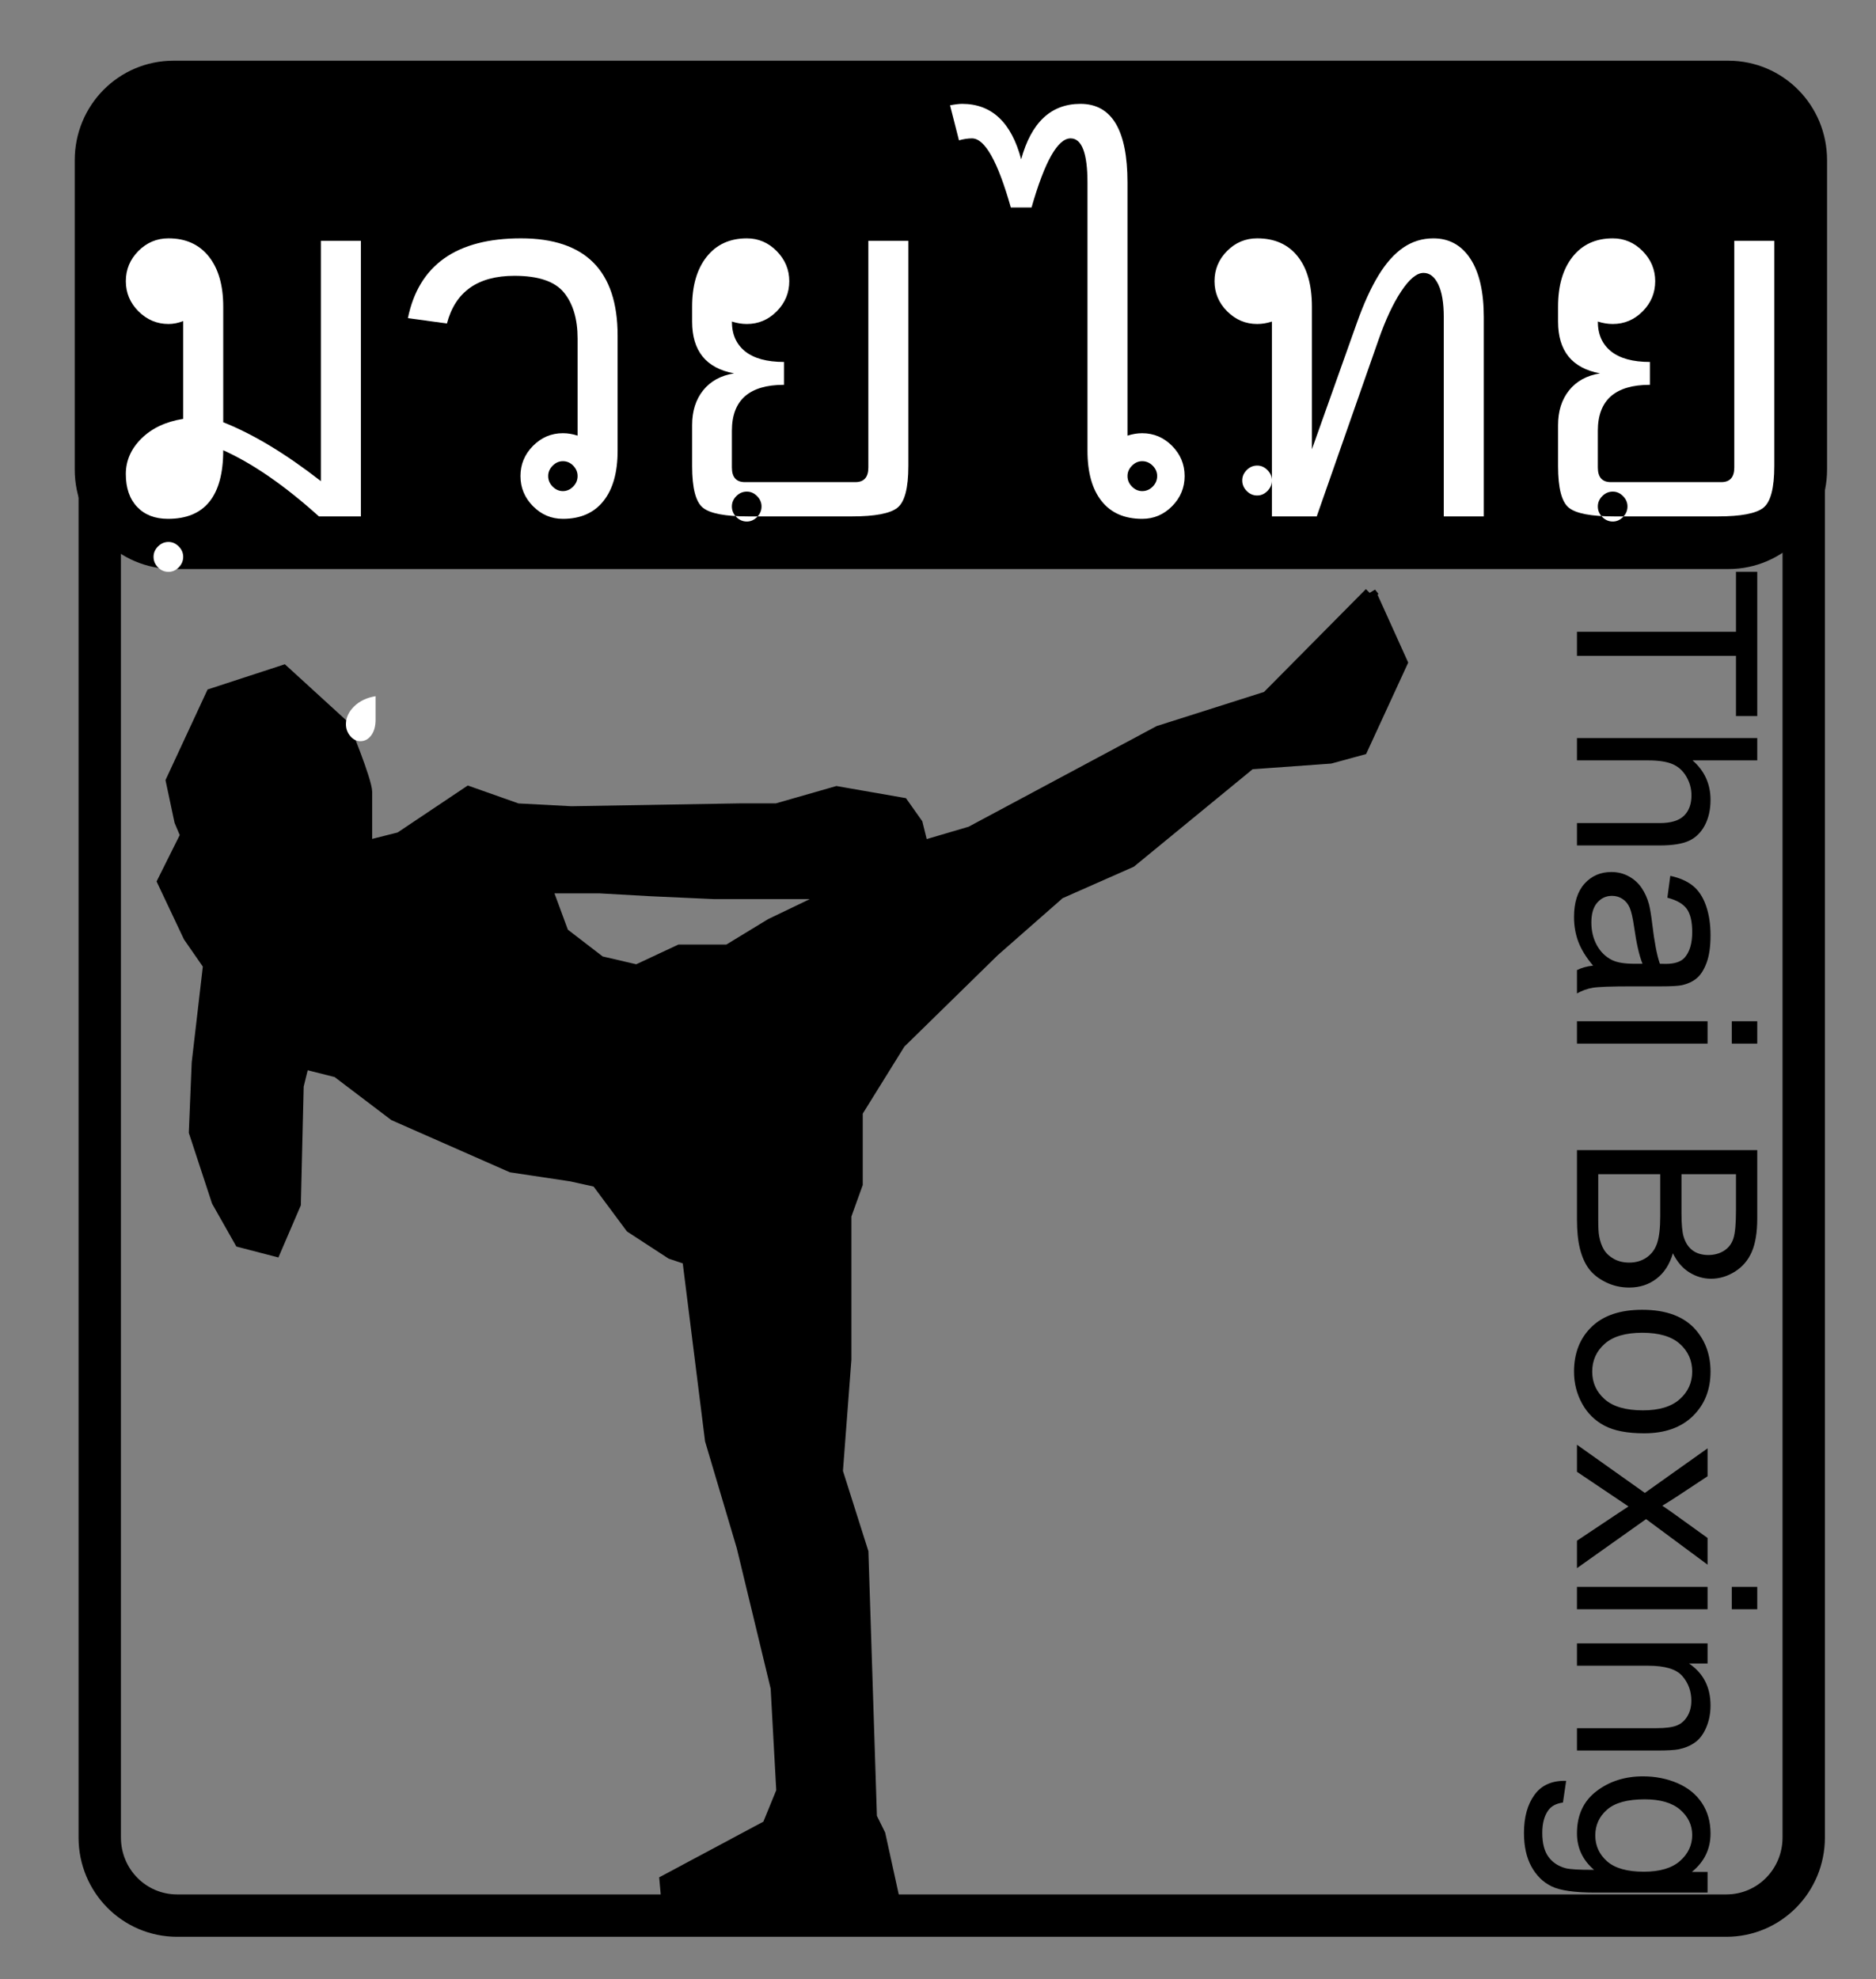
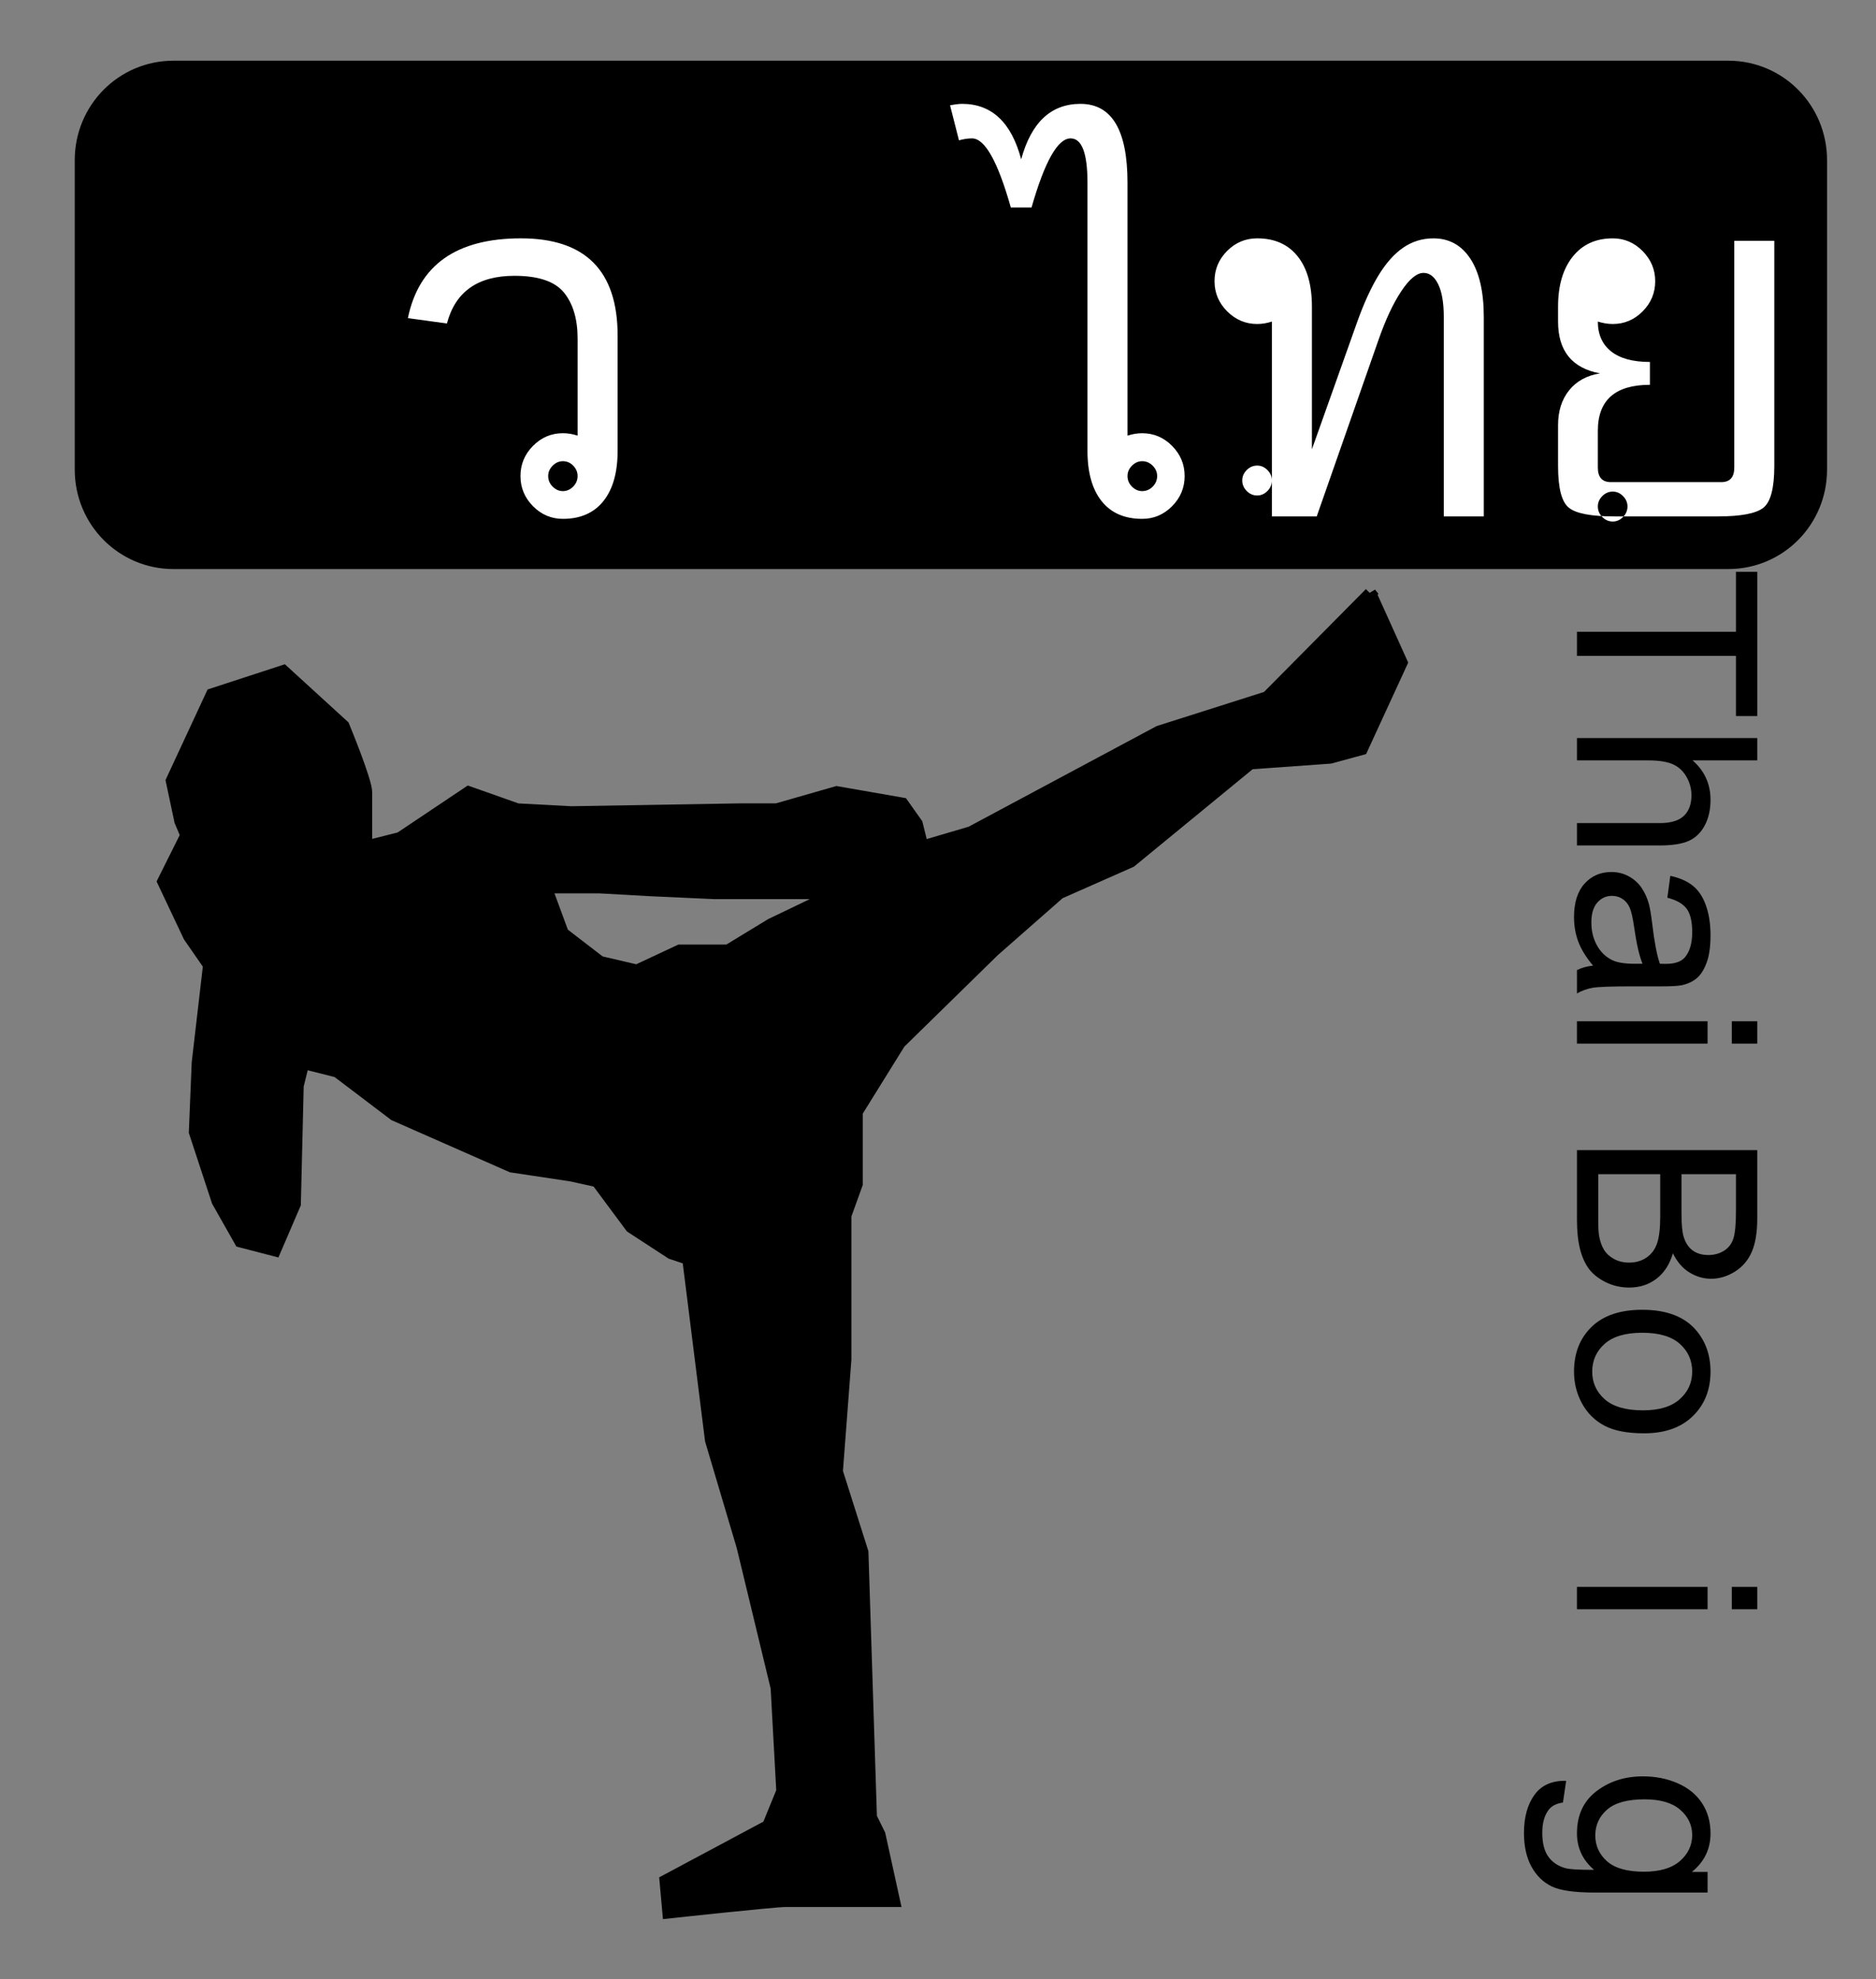
<svg xmlns="http://www.w3.org/2000/svg" width="220.231" height="232.306">
  <rect width="100%" height="100%" fill="#808080" stroke="none" />
  <title>Giedrius muay thai</title>
  <g>
    <title>Layer 1</title>
    <g id="layer1">
      <g id="g3653">
-         <path fill="none" stroke="#000000" stroke-width="4.974" stroke-miterlimit="4" id="rect3651" d="m20.799,17.364l181.857,0c5.036,0 9.09,4.092 9.09,9.175l0,189.145c0,5.083 -4.054,9.175 -9.09,9.175l-181.857,0c-5.036,0 -9.09,-4.092 -9.09,-9.175l0,-189.145c0,-5.083 4.054,-9.175 9.09,-9.175z" />
        <path fill="#000000" stroke="#000000" stroke-width="5" stroke-miterlimit="4" id="rect2877" d="m20.363,9.625l182.533,0c5.035,0 9.089,4.092 9.089,9.174l0,36.324c0,5.082 -4.054,9.174 -9.089,9.174l-182.533,0c-5.035,0 -9.089,-4.092 -9.089,-9.174l0,-36.324c0,-5.082 4.054,-9.174 9.089,-9.174z" />
        <path fill="#000000" stroke="#000000" stroke-width="1.44px" d="m160.857,69.657l3.667,8.117l-4.667,10.136l-3.709,1.009l-9.376,0.673l-14.042,11.524l-8.375,3.701l-7.709,6.772l-11.042,10.809l-5.042,8.118l0,8.454l-1.333,3.701l0,16.908l-1,13.165l3,9.463l1,31.124l1,2.019l1.708,7.781l-12.751,0c-1.339,0 -13.709,1.346 -13.709,1.346l-0.333,-3.701l12.042,-6.435l1.667,-4.08l-0.667,-12.155l-4,-16.571l-3.709,-12.492l-2.667,-21.282l-2,-0.673l-4.709,-3.07l-4,-5.384l-3.042,-0.673l-7,-1.051l-13.751,-6.057l-6.709,-5.089l-4,-1.009l-0.667,2.692l-0.333,13.88l-2.333,5.426l-4.042,-1.051l-2.667,-4.711l-2.667,-8.117l0.333,-8.117l1.333,-11.482l-2.333,-3.365l-3.042,-6.435l2.708,-5.426l-0.708,-1.682l-1,-4.711l4.709,-10.136l8.375,-2.734l7.042,6.435c0,0 2.667,6.429 2.667,7.781l0,6.393l4,-1.009l8.042,-5.384l5.709,2.019l6.334,0.336l19.793,-0.336l4.334,0l7.042,-2.019l7.709,1.346l1.667,2.355l0.667,2.692l5.709,-1.682l22.085,-11.819l12.709,-4.038l6.042,-6.099l6.042,-6.099zm-90.422,34.489l-6.375,0l2,5.426l4.375,3.365l4.334,1.009l5.042,-2.355l5.667,0l5.042,-3.07l7.709,-3.701l-14.417,0l-7.375,-0.336l-6,-0.336z" id="path2998" />
        <g font-size="93.271px" font-style="normal" font-weight="normal" fill="#000000" font-family="Bitstream Vera Sans" id="text3131" transform="matrix(0, 0.32, -0.317, 0, 590.586, 390.782)">
          <path d="m-989.446,1279.053l0,-58.886l-21.997,0l0,-7.879l52.92,0l0,7.879l-22.088,0l0,58.886l-8.835,0z" id="path3136" />
          <path d="m-950.462,1279.053l0,-66.765l8.197,0l0,23.955c3.826,-4.433 8.653,-6.649 14.483,-6.649c3.583,0 6.695,0.706 9.336,2.118c2.641,1.412 4.531,3.362 5.67,5.852c1.139,2.49 1.708,6.103 1.708,10.839l0,30.65l-8.198,0l0,-30.65c0,-4.099 -0.888,-7.082 -2.664,-8.949c-1.776,-1.867 -4.289,-2.801 -7.537,-2.801c-2.429,0 -4.714,0.63 -6.854,1.89c-2.141,1.26 -3.666,2.968 -4.577,5.124c-0.911,2.155 -1.367,5.131 -1.367,8.926l0,26.46l-8.197,0z" id="path3138" />
          <path d="m-866.983,1273.087c-3.036,2.581 -5.959,4.402 -8.767,5.465c-2.809,1.063 -5.822,1.594 -9.04,1.594c-5.313,0 -9.397,-1.298 -12.251,-3.894c-2.854,-2.596 -4.281,-5.913 -4.281,-9.951c0,-2.368 0.539,-4.531 1.617,-6.49c1.078,-1.958 2.489,-3.529 4.235,-4.713c1.746,-1.184 3.712,-2.08 5.898,-2.687c1.609,-0.425 4.038,-0.835 7.287,-1.23c6.618,-0.789 11.491,-1.731 14.619,-2.824c0.03,-1.123 0.045,-1.836 0.045,-2.14c0,-3.34 -0.774,-5.693 -2.322,-7.059c-2.095,-1.852 -5.208,-2.778 -9.337,-2.778c-3.856,0 -6.702,0.675 -8.539,2.026c-1.837,1.352 -3.195,3.743 -4.076,7.173l-8.015,-1.093c0.728,-3.431 1.928,-6.201 3.598,-8.311c1.669,-2.11 4.083,-3.735 7.241,-4.873c3.157,-1.139 6.816,-1.708 10.975,-1.708c4.13,0 7.485,0.486 10.065,1.457c2.581,0.972 4.479,2.194 5.693,3.666c1.214,1.473 2.065,3.333 2.55,5.579c0.274,1.397 0.41,3.917 0.41,7.56l0,10.931c0,7.62 0.175,12.44 0.524,14.459c0.349,2.019 1.04,3.955 2.072,5.807l-8.562,0c-0.85,-1.7 -1.396,-3.689 -1.639,-5.966l0,0zm-0.683,-18.308c-2.976,1.214 -7.439,2.247 -13.39,3.097c-3.37,0.486 -5.753,1.032 -7.15,1.639c-1.397,0.607 -2.474,1.496 -3.233,2.664c-0.759,1.169 -1.139,2.467 -1.139,3.894c0,2.186 0.827,4.008 2.482,5.465c1.655,1.458 4.076,2.186 7.264,2.186c3.158,0 5.966,-0.69 8.425,-2.072c2.46,-1.381 4.266,-3.271 5.42,-5.67c0.88,-1.852 1.321,-4.584 1.321,-8.197l0,-3.006z" id="path3140" />
          <path d="m-846.58,1221.715l0,-9.427l8.197,0l0,9.427l-8.197,0zm0,57.338l0,-48.366l8.197,0l0,48.366l-8.197,0z" id="path3142" />
          <path d="m-799.307,1279.053l0,-66.765l25.048,0c5.101,0 9.192,0.676 12.273,2.027c3.082,1.351 5.496,3.43 7.242,6.239c1.745,2.808 2.618,5.746 2.618,8.812c0,2.854 -0.774,5.541 -2.322,8.061c-1.549,2.52 -3.887,4.555 -7.014,6.103c4.038,1.184 7.143,3.203 9.314,6.057c2.17,2.854 3.256,6.224 3.256,10.11c0,3.128 -0.661,6.035 -1.981,8.722c-1.321,2.687 -2.953,4.759 -4.896,6.216c-1.943,1.458 -4.38,2.558 -7.31,3.302c-2.929,0.744 -6.52,1.116 -10.77,1.116l-25.458,0zm8.835,-38.711l14.437,0c3.916,0 6.725,-0.258 8.425,-0.774c2.247,-0.668 3.939,-1.776 5.078,-3.325c1.138,-1.548 1.708,-3.491 1.708,-5.829c0,-2.217 -0.532,-4.167 -1.594,-5.852c-1.063,-1.685 -2.581,-2.839 -4.554,-3.462c-1.974,-0.622 -5.359,-0.933 -10.156,-0.933l-13.344,0l0,20.175zm0,30.832l16.623,0c2.854,0 4.858,-0.106 6.011,-0.319c2.034,-0.364 3.735,-0.971 5.101,-1.821c1.366,-0.851 2.49,-2.088 3.37,-3.712c0.881,-1.624 1.321,-3.499 1.321,-5.625c0,-2.489 -0.638,-4.652 -1.913,-6.489c-1.275,-1.837 -3.044,-3.128 -5.306,-3.871c-2.262,-0.744 -5.518,-1.116 -9.768,-1.116l-15.439,0l0,22.953z" id="path3144" />
          <path d="m-740.74,1254.87c0,-8.957 2.49,-15.591 7.469,-19.902c4.159,-3.583 9.23,-5.374 15.211,-5.374c6.649,0 12.084,2.178 16.304,6.535c4.22,4.357 6.33,10.376 6.33,18.057c-0,6.224 -0.934,11.12 -2.801,14.687c-1.867,3.568 -4.585,6.338 -8.152,8.312c-3.568,1.974 -7.461,2.96 -11.682,2.96c-6.771,0 -12.243,-2.171 -16.418,-6.513c-4.175,-4.342 -6.262,-10.596 -6.262,-18.763zm8.425,0c0,6.194 1.351,10.832 4.053,13.913c2.702,3.082 6.103,4.623 10.201,4.623c4.068,0 7.454,-1.548 10.156,-4.645c2.702,-3.097 4.053,-7.818 4.053,-14.164c-0,-5.981 -1.359,-10.513 -4.076,-13.594c-2.717,-3.082 -6.095,-4.622 -10.133,-4.623c-4.099,0 -7.499,1.533 -10.201,4.6c-2.702,3.067 -4.053,7.697 -4.053,13.89z" id="path3146" />
-           <path d="m-691.236,1279.053l17.671,-25.139l-16.35,-23.227l10.247,0l7.423,11.34c1.397,2.156 2.52,3.962 3.371,5.42c1.336,-2.004 2.565,-3.78 3.689,-5.329l8.152,-11.431l9.791,0l-16.714,22.771l17.989,25.595l-10.064,0l-9.929,-15.029l-2.641,-4.053l-12.706,19.082l-9.929,0z" id="path3148" />
          <path d="m-639.09,1221.715l0,-9.427l8.198,0l0,9.427l-8.198,0zm0,57.338l0,-48.366l8.198,0l0,48.366l-8.198,0z" id="path3150" />
-           <path d="m-618.368,1279.053l0,-48.366l7.378,0l0,6.877c3.552,-5.313 8.683,-7.97 15.393,-7.97c2.915,0 5.594,0.524 8.038,1.571c2.444,1.048 4.274,2.422 5.488,4.122c1.215,1.7 2.065,3.719 2.551,6.057c0.303,1.518 0.455,4.175 0.455,7.97l0,29.739l-8.198,0l0,-29.42c0,-3.34 -0.318,-5.837 -0.956,-7.492c-0.638,-1.655 -1.769,-2.976 -3.393,-3.962c-1.624,-0.987 -3.53,-1.48 -5.715,-1.48c-3.492,0 -6.505,1.108 -9.041,3.324c-2.535,2.217 -3.802,6.422 -3.802,12.615l0,26.415l-8.198,0z" id="path3152" />
          <path d="m-567.953,1283.06l7.97,1.184c0.334,2.459 1.26,4.251 2.778,5.374c2.034,1.518 4.812,2.277 8.334,2.277c3.795,0 6.725,-0.759 8.79,-2.277c2.065,-1.518 3.461,-3.643 4.19,-6.376c0.425,-1.67 0.622,-5.177 0.592,-10.52c-3.583,4.22 -8.046,6.33 -13.389,6.33c-6.649,0 -11.795,-2.399 -15.439,-7.196c-3.643,-4.797 -5.465,-10.551 -5.465,-17.26c0,-4.615 0.835,-8.873 2.505,-12.775c1.67,-3.901 4.091,-6.915 7.264,-9.04c3.173,-2.125 6.9,-3.188 11.181,-3.188c5.708,0 10.414,2.307 14.118,6.922l0,-5.829l7.56,0l0,41.808c-0,7.53 -0.767,12.866 -2.3,16.008c-1.533,3.142 -3.962,5.625 -7.287,7.446c-3.325,1.822 -7.416,2.733 -12.274,2.733c-5.769,0 -10.429,-1.298 -13.982,-3.894c-3.552,-2.596 -5.268,-6.505 -5.146,-11.727zm6.786,-29.056c0,6.346 1.26,10.976 3.78,13.89c2.52,2.915 5.678,4.372 9.473,4.372c3.765,0 6.922,-1.45 9.473,-4.349c2.55,-2.9 3.826,-7.446 3.826,-13.64c0,-5.92 -1.313,-10.384 -3.939,-13.389c-2.626,-3.006 -5.792,-4.509 -9.496,-4.509c-3.643,0 -6.74,1.48 -9.291,4.44c-2.55,2.96 -3.826,7.355 -3.826,13.184z" id="path3154" />
        </g>
        <g font-size="40px" font-style="normal" font-weight="normal" fill="#ffffff" font-family="AngsanaUPC" transform="matrix(1.449, 0, 0, 1.462, 192.481, 382.133)" id="text2860">
-           <path fill="#ffffff" d="m-103.6,-219.915l-3.398,0c-2.773,-2.474 -5.358,-4.245 -7.754,-5.312c0,3.672 -1.491,5.508 -4.473,5.508c-1.055,0 -1.888,-0.319 -2.5,-0.957c-0.612,-0.638 -0.918,-1.517 -0.918,-2.637c0,-1.081 0.423,-2.034 1.27,-2.861c0.846,-0.827 1.973,-1.351 3.379,-1.572l0,-7.852c-0.404,0.156 -0.801,0.234 -1.191,0.234c-0.938,0 -1.748,-0.339 -2.432,-1.016c-0.684,-0.677 -1.025,-1.484 -1.025,-2.422c0,-0.938 0.339,-1.745 1.016,-2.422c0.677,-0.677 1.491,-1.016 2.441,-1.016c1.393,0 2.48,0.485 3.262,1.455c0.781,0.97 1.172,2.314 1.172,4.033l0,9.277c2.422,0.951 5.059,2.526 7.91,4.727l0,-19.297l3.242,0l0,22.129zm-15.586,2.051c-0.326,0 -0.609,0.12 -0.85,0.361c-0.241,0.241 -0.361,0.518 -0.361,0.83c0,0.325 0.12,0.609 0.361,0.85c0.241,0.241 0.524,0.361 0.85,0.361c0.312,0 0.589,-0.121 0.83,-0.361c0.241,-0.241 0.361,-0.524 0.361,-0.85c0,-0.312 -0.12,-0.589 -0.361,-0.83c-0.241,-0.241 -0.518,-0.361 -0.83,-0.361zm16.777,14.258l0,-1.875c-0.716,0.117 -1.296,0.391 -1.738,0.82c-0.443,0.43 -0.664,0.905 -0.664,1.426c0,0.365 0.117,0.684 0.352,0.957c0.234,0.274 0.508,0.41 0.82,0.41c0.352,0 0.645,-0.156 0.879,-0.469c0.234,-0.312 0.352,-0.736 0.352,-1.27z" id="path2865" />
          <path fill="#ffffff" d="m-82.799,-225.188c0,1.745 -0.384,3.092 -1.152,4.043c-0.768,0.951 -1.862,1.426 -3.281,1.426c-0.938,0 -1.745,-0.339 -2.422,-1.016c-0.677,-0.677 -1.016,-1.484 -1.016,-2.422c0,-0.938 0.339,-1.745 1.016,-2.422c0.677,-0.677 1.484,-1.016 2.422,-1.016c0.391,0 0.788,0.065 1.191,0.195l0,-7.793c0,-1.562 -0.368,-2.793 -1.103,-3.691c-0.736,-0.898 -2.074,-1.348 -4.014,-1.348c-2.969,0 -4.792,1.276 -5.469,3.828l-3.164,-0.43c0.885,-4.271 3.939,-6.406 9.16,-6.406c5.221,0 7.832,2.604 7.832,7.812l0,9.238zm-4.434,3.242c0.312,0 0.589,-0.12 0.83,-0.361c0.241,-0.241 0.361,-0.524 0.361,-0.85c0,-0.312 -0.117,-0.589 -0.352,-0.83c-0.234,-0.241 -0.514,-0.361 -0.84,-0.361c-0.312,0 -0.589,0.12 -0.83,0.361c-0.241,0.241 -0.361,0.518 -0.361,0.83c0,0.326 0.12,0.609 0.361,0.85c0.241,0.241 0.518,0.361 0.83,0.361z" id="path2867" />
-           <path fill="#ffffff" d="m-59.245,-223.958c0,1.771 -0.296,2.887 -0.888,3.35c-0.593,0.462 -1.82,0.693 -3.682,0.693l-8.398,0c-1.862,0 -3.086,-0.231 -3.672,-0.693c-0.586,-0.462 -0.879,-1.579 -0.879,-3.35l0,-3.281c0,-1.133 0.299,-2.067 0.898,-2.803c0.599,-0.736 1.432,-1.188 2.5,-1.357c-2.266,-0.417 -3.398,-1.803 -3.398,-4.16l0,-1.191c0,-1.693 0.394,-3.031 1.182,-4.014c0.788,-0.983 1.872,-1.475 3.252,-1.475c0.938,0 1.745,0.342 2.422,1.025c0.677,0.684 1.016,1.488 1.016,2.412c0,0.938 -0.339,1.745 -1.016,2.422c-0.677,0.677 -1.484,1.016 -2.422,1.016c-0.391,0 -0.794,-0.065 -1.211,-0.195c0,1.029 0.358,1.826 1.074,2.393c0.716,0.566 1.764,0.85 3.145,0.85l0,1.836c-2.812,0 -4.219,1.23 -4.219,3.691l0,2.949c0,0.781 0.352,1.172 1.055,1.172l8.945,0c0.704,0 1.055,-0.391 1.055,-1.172l0,-18.203l3.242,0l0,18.086zm-13.086,4.453c0.312,0 0.589,-0.12 0.83,-0.361c0.241,-0.241 0.361,-0.524 0.361,-0.85c0,-0.312 -0.12,-0.589 -0.361,-0.83c-0.241,-0.241 -0.518,-0.361 -0.83,-0.361c-0.326,0 -0.609,0.12 -0.85,0.361c-0.241,0.241 -0.361,0.518 -0.361,0.83c0,0.326 0.12,0.609 0.361,0.85c0.241,0.241 0.524,0.361 0.85,0.361z" id="path2869" />
          <path fill="#ffffff" d="m-39.088,-223.157c-0,-0.312 -0.12,-0.589 -0.361,-0.83c-0.241,-0.241 -0.524,-0.361 -0.85,-0.361c-0.313,0 -0.589,0.12 -0.83,0.361c-0.241,0.241 -0.361,0.518 -0.361,0.83c-0,0.326 0.12,0.609 0.361,0.85c0.241,0.241 0.518,0.361 0.83,0.361c0.326,0 0.609,-0.12 0.85,-0.361c0.241,-0.241 0.361,-0.524 0.361,-0.85zm2.227,0c-0,0.938 -0.339,1.745 -1.016,2.422c-0.677,0.677 -1.484,1.016 -2.422,1.016c-1.432,0 -2.529,-0.475 -3.291,-1.426c-0.762,-0.951 -1.143,-2.298 -1.143,-4.043l0,-21.523c-0,-2.37 -0.456,-3.555 -1.367,-3.555c-1.042,0 -2.096,1.849 -3.164,5.547l-1.68,0c-1.055,-3.698 -2.103,-5.547 -3.145,-5.547c-0.326,0 -0.677,0.052 -1.055,0.156l-0.723,-2.812c0.417,-0.078 0.742,-0.117 0.977,-0.117c2.396,0 3.991,1.484 4.785,4.453c0.82,-2.969 2.422,-4.453 4.805,-4.453c2.539,0 3.809,2.109 3.809,6.328l0,20.312c0.404,-0.13 0.801,-0.195 1.191,-0.195c0.937,0 1.745,0.339 2.422,1.016c0.677,0.677 1.016,1.484 1.016,2.422z" id="path2871" />
          <path fill="#ffffff" d="m-12.624,-219.915l-3.242,0l0,-15.996c0,-1.146 -0.149,-2.025 -0.449,-2.637c-0.299,-0.612 -0.697,-0.918 -1.191,-0.918c-0.547,0 -1.149,0.492 -1.807,1.475c-0.658,0.983 -1.273,2.288 -1.846,3.916l-5,14.16l-3.633,0l0,-15.644c-0.403,0.13 -0.8,0.195 -1.191,0.195c-0.937,0 -1.748,-0.339 -2.432,-1.016c-0.683,-0.677 -1.025,-1.484 -1.025,-2.422c0,-0.938 0.339,-1.745 1.016,-2.422c0.677,-0.677 1.491,-1.016 2.441,-1.016c1.406,0 2.497,0.478 3.272,1.436c0.774,0.957 1.162,2.308 1.162,4.053l0,11.445l3.652,-10.176c0.547,-1.523 1.126,-2.783 1.738,-3.779c0.612,-0.996 1.283,-1.742 2.012,-2.236c0.729,-0.495 1.543,-0.742 2.441,-0.742c1.276,0 2.276,0.547 2.998,1.641c0.723,1.094 1.084,2.656 1.084,4.688l0,15.996zm-18.359,-1.68c0.313,0 0.589,-0.12 0.83,-0.361c0.241,-0.241 0.361,-0.524 0.361,-0.85c0,-0.312 -0.12,-0.589 -0.361,-0.83c-0.241,-0.241 -0.517,-0.361 -0.83,-0.361c-0.325,0 -0.609,0.121 -0.85,0.361c-0.24,0.241 -0.361,0.518 -0.361,0.83c0,0.326 0.121,0.609 0.361,0.85c0.241,0.241 0.525,0.361 0.85,0.361z" id="path2873" />
          <path fill="#ffffff" d="m10.912,-223.958c0,1.771 -0.297,2.887 -0.889,3.35c-0.593,0.462 -1.82,0.693 -3.682,0.693l-8.398,0c-1.862,0 -3.086,-0.231 -3.672,-0.693c-0.586,-0.462 -0.879,-1.579 -0.879,-3.35l0,-3.281c0,-1.133 0.3,-2.067 0.899,-2.803c0.598,-0.736 1.432,-1.188 2.5,-1.357c-2.266,-0.417 -3.399,-1.803 -3.399,-4.16l0,-1.191c0,-1.693 0.394,-3.031 1.182,-4.014c0.787,-0.983 1.871,-1.475 3.252,-1.475c0.937,0 1.744,0.342 2.422,1.025c0.677,0.684 1.015,1.488 1.015,2.412c0,0.938 -0.338,1.745 -1.015,2.422c-0.678,0.677 -1.485,1.016 -2.422,1.016c-0.391,0 -0.795,-0.065 -1.211,-0.195c0,1.029 0.358,1.826 1.074,2.393c0.716,0.566 1.764,0.85 3.144,0.85l0,1.836c-2.812,0 -4.218,1.23 -4.218,3.691l0,2.949c0,0.781 0.351,1.172 1.054,1.172l8.946,0c0.703,0 1.054,-0.391 1.054,-1.172l0,-18.203l3.243,0l0,18.086zm-13.086,4.453c0.312,0 0.589,-0.12 0.83,-0.361c0.241,-0.241 0.361,-0.524 0.361,-0.85c0,-0.312 -0.12,-0.589 -0.361,-0.83c-0.241,-0.241 -0.518,-0.361 -0.83,-0.361c-0.326,0 -0.609,0.12 -0.85,0.361c-0.241,0.241 -0.361,0.518 -0.361,0.83c0,0.326 0.12,0.609 0.361,0.85c0.241,0.241 0.524,0.361 0.85,0.361z" id="path2875" />
        </g>
      </g>
    </g>
  </g>
</svg>